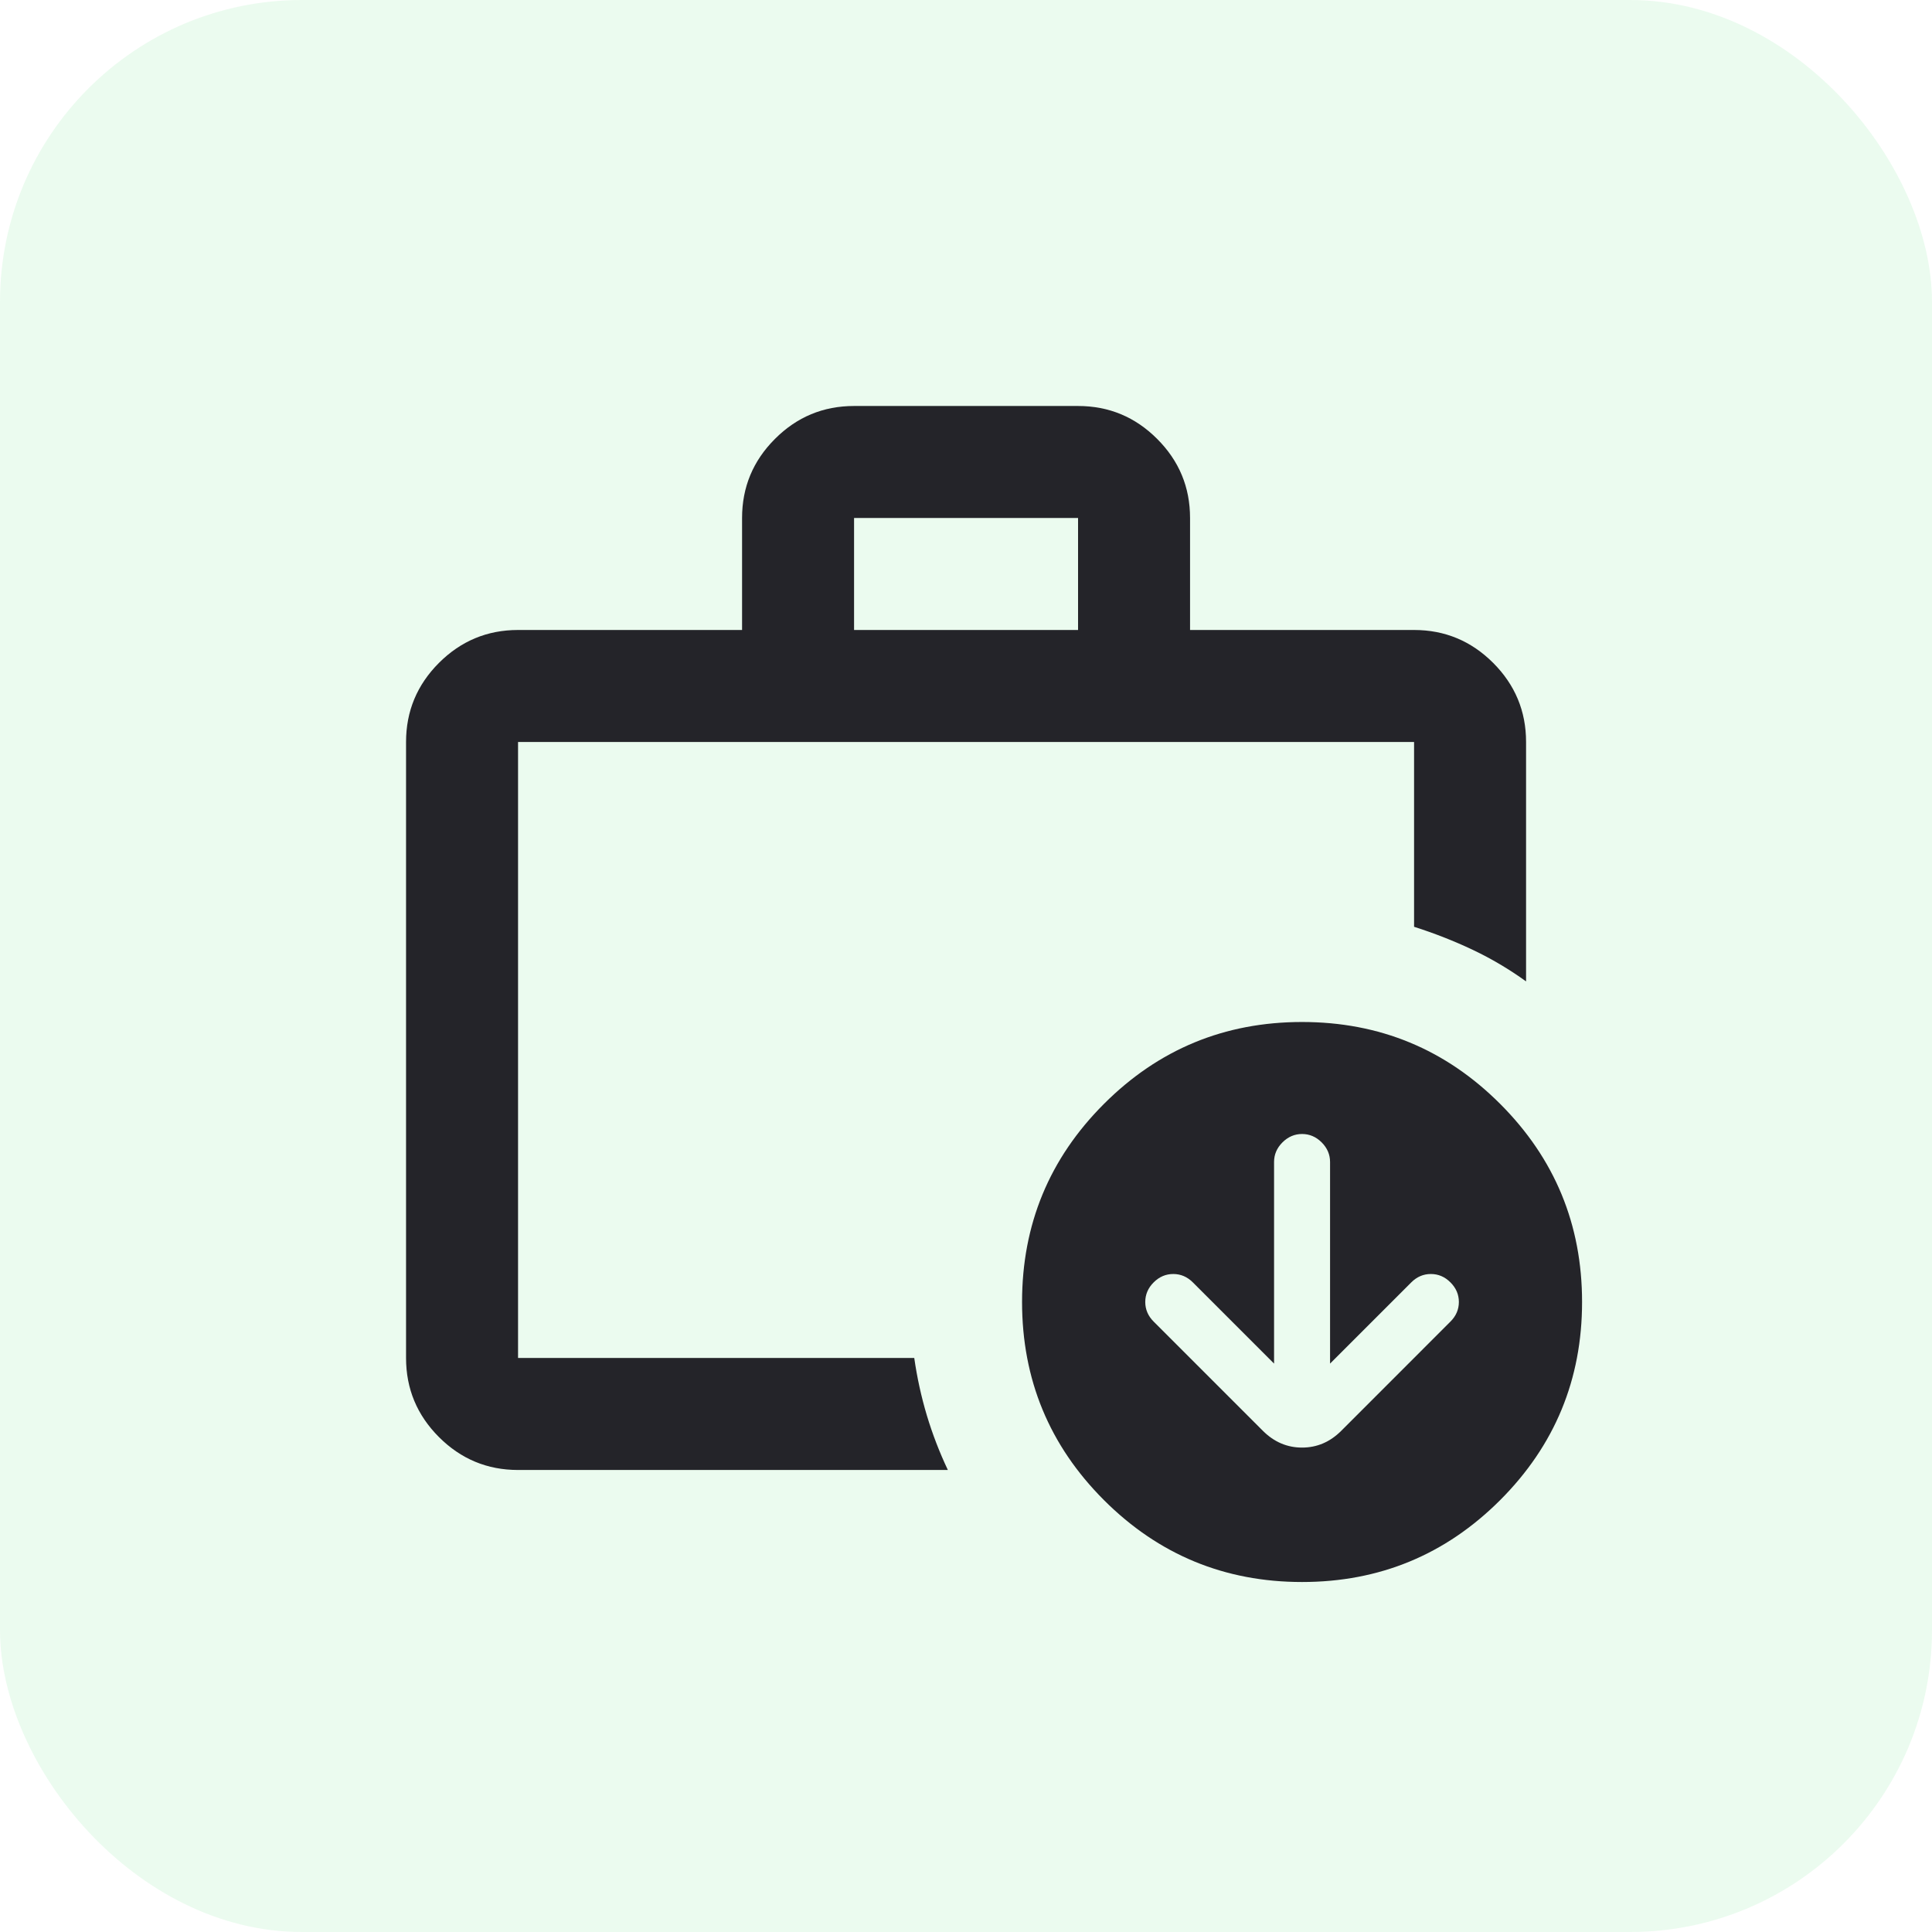
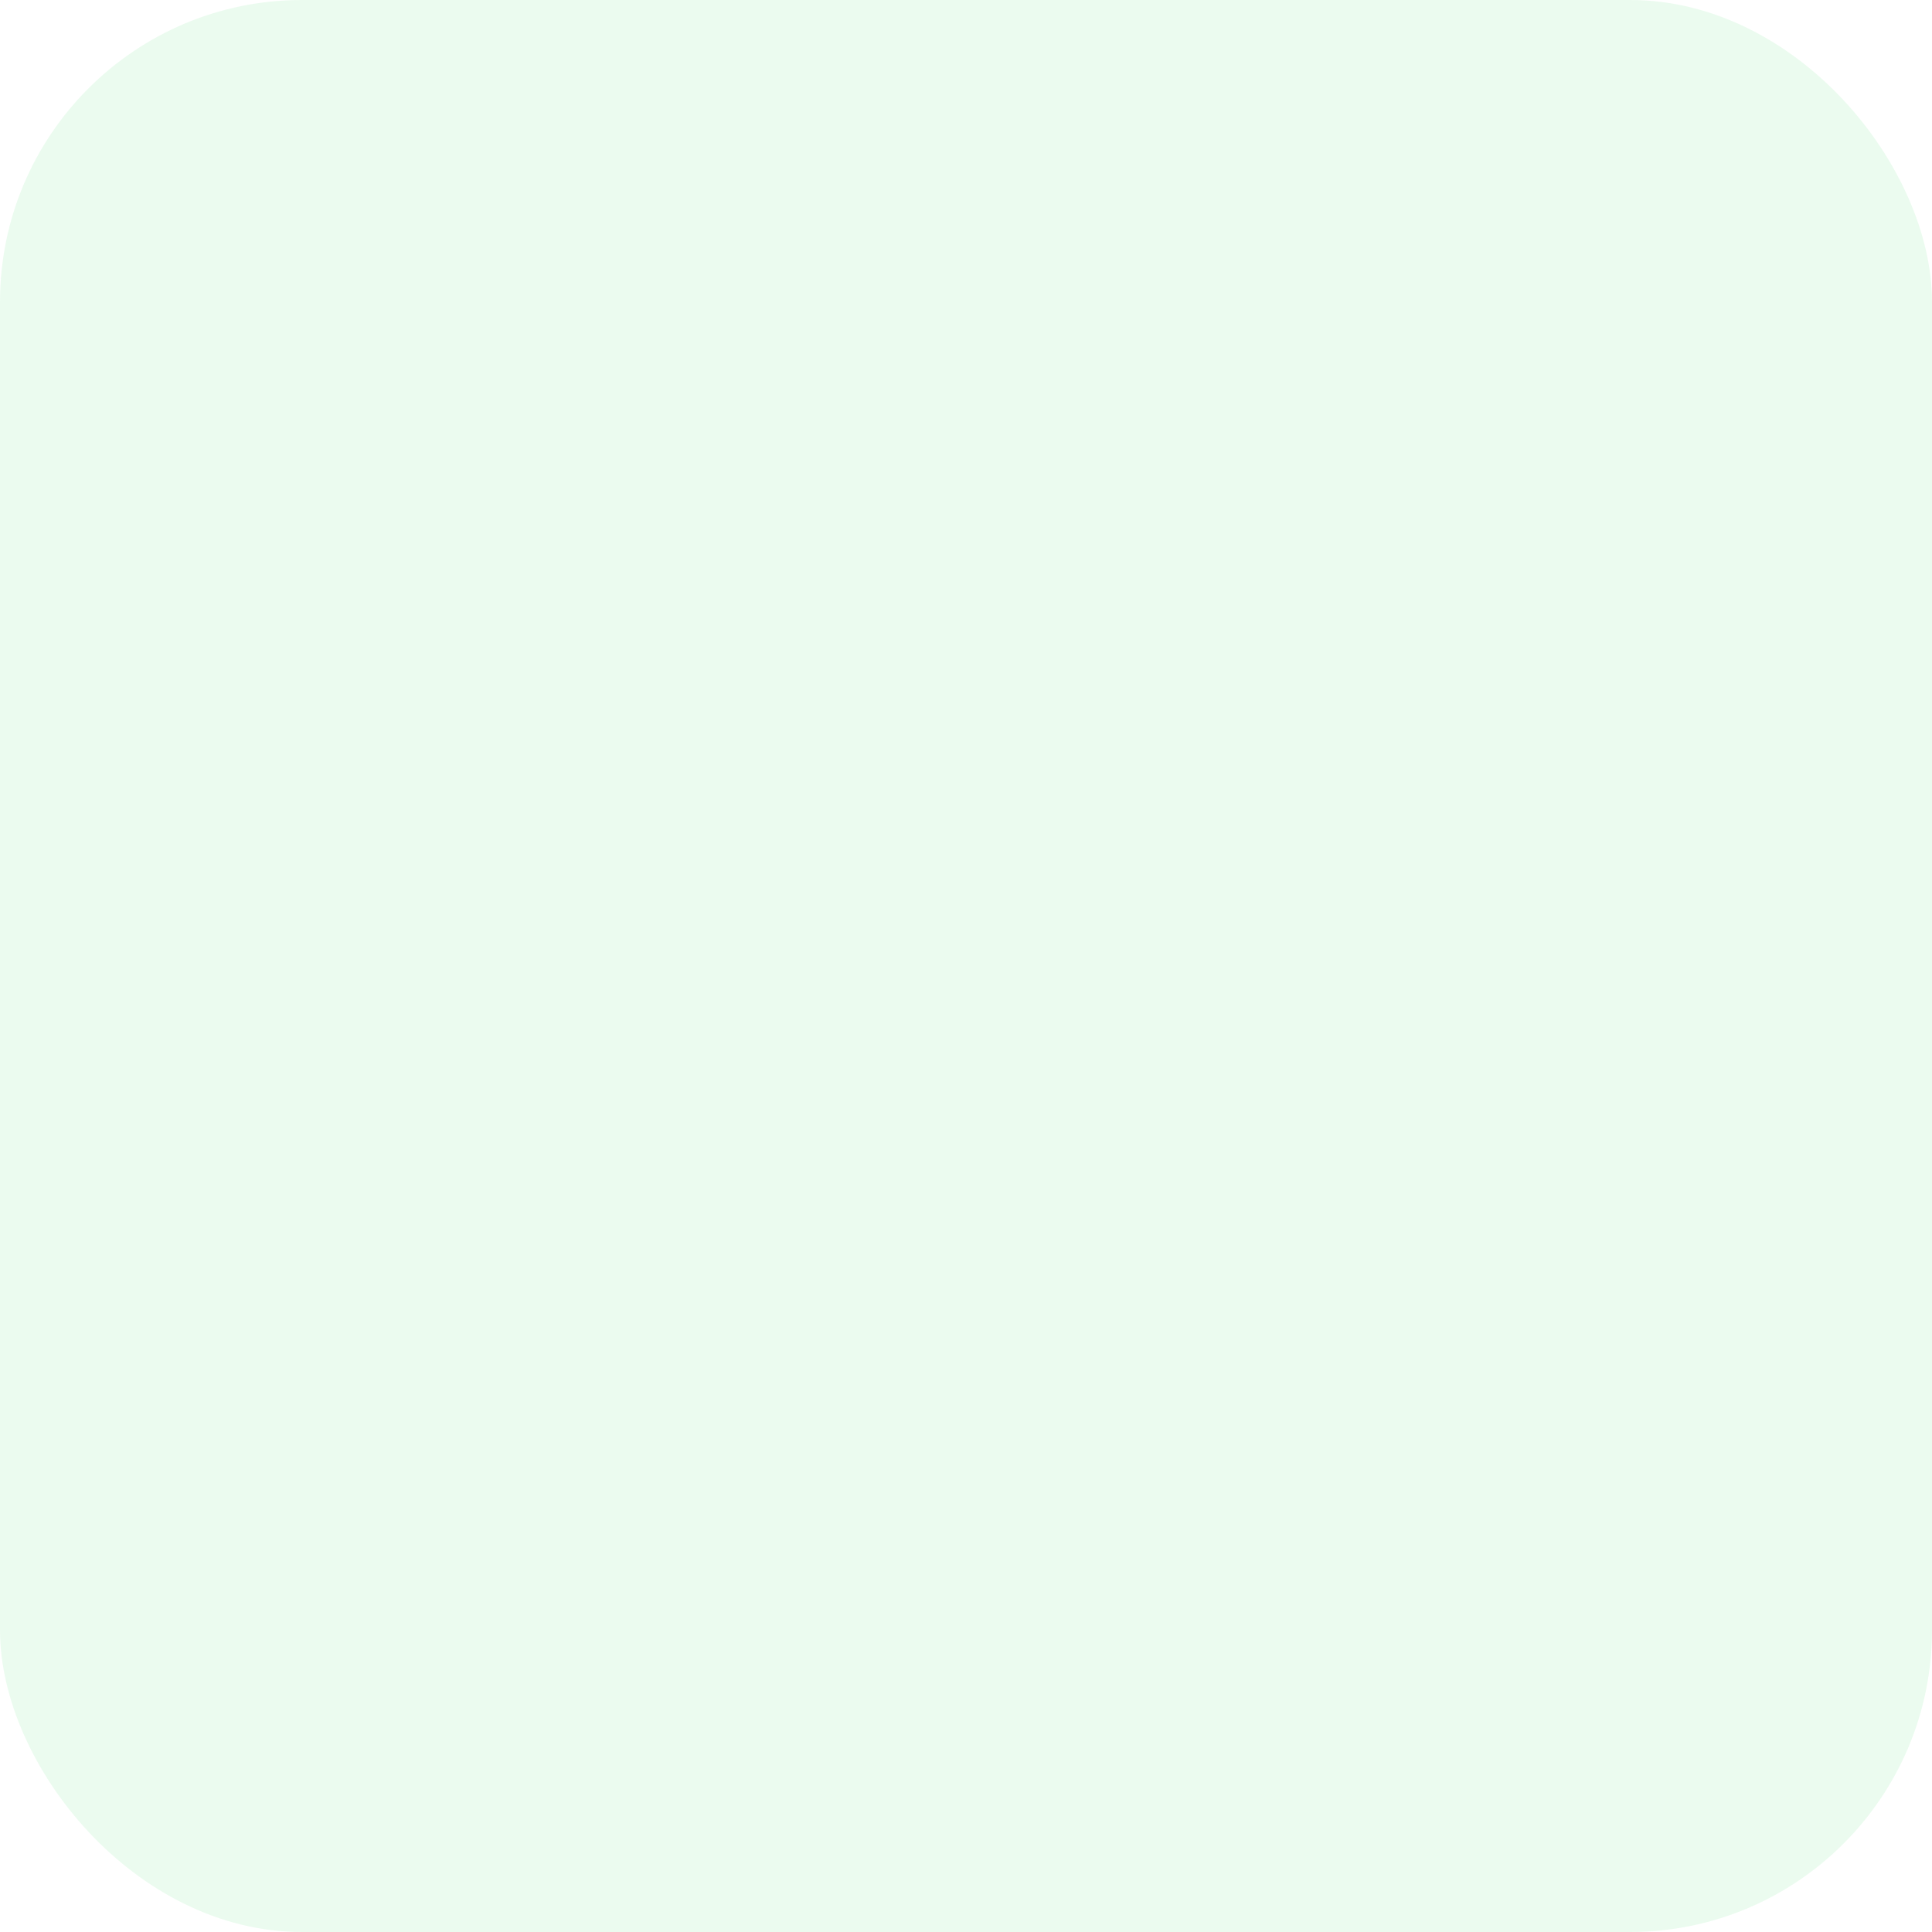
<svg xmlns="http://www.w3.org/2000/svg" width="64" height="64" viewBox="0 0 64 64" fill="none">
  <rect width="64" height="64" rx="10" fill="#3BD55A" fill-opacity="0.1" />
  <mask id="mask0_360_10274" style="mask-type:alpha" maskUnits="userSpaceOnUse" x="9" y="9" width="46" height="46">
-     <rect x="9.741" y="9.739" width="44.522" height="44.522" fill="#D9D9D9" />
-   </mask>
+     </mask>
  <g mask="url(#mask0_360_10274)">
-     <path d="M17.161 48.695C16.141 48.695 15.268 48.332 14.541 47.605C13.815 46.879 13.451 46.005 13.451 44.985V24.579C13.451 23.559 13.815 22.686 14.541 21.959C15.268 21.233 16.141 20.869 17.161 20.869H24.582V17.159C24.582 16.139 24.945 15.265 25.672 14.539C26.398 13.812 27.271 13.449 28.292 13.449H35.712C36.732 13.449 37.606 13.812 38.332 14.539C39.059 15.265 39.422 16.139 39.422 17.159V20.869H46.843C47.863 20.869 48.736 21.233 49.463 21.959C50.189 22.686 50.553 23.559 50.553 24.579V32.51C49.996 32.108 49.409 31.76 48.79 31.466C48.172 31.173 47.523 30.918 46.843 30.701V24.579H17.161V44.985H30.286C30.379 45.635 30.518 46.268 30.703 46.887C30.889 47.505 31.121 48.108 31.399 48.695H17.161ZM28.292 20.869H35.712V17.159H28.292V20.869ZM43.132 52.406C40.566 52.406 38.379 51.501 36.57 49.693C34.761 47.884 33.857 45.696 33.857 43.13C33.857 40.564 34.761 38.377 36.57 36.568C38.379 34.759 40.566 33.855 43.132 33.855C45.699 33.855 47.886 34.759 49.695 36.568C51.503 38.377 52.408 40.564 52.408 43.13C52.408 45.696 51.503 47.884 49.695 49.693C47.886 51.501 45.699 52.406 43.132 52.406ZM42.205 45.171L39.515 42.481C39.329 42.295 39.113 42.203 38.866 42.203C38.618 42.203 38.402 42.295 38.216 42.481C38.031 42.666 37.938 42.883 37.938 43.13C37.938 43.377 38.031 43.594 38.216 43.779L41.834 47.397C42.205 47.768 42.638 47.953 43.132 47.953C43.627 47.953 44.06 47.768 44.431 47.397L48.048 43.779C48.234 43.594 48.327 43.377 48.327 43.13C48.327 42.883 48.234 42.666 48.048 42.481C47.863 42.295 47.646 42.203 47.399 42.203C47.152 42.203 46.935 42.295 46.75 42.481L44.06 45.171V38.492C44.06 38.245 43.967 38.029 43.782 37.843C43.596 37.658 43.38 37.565 43.132 37.565C42.885 37.565 42.669 37.658 42.483 37.843C42.297 38.029 42.205 38.245 42.205 38.492V45.171Z" fill="#242429" />
-   </g>
+     </g>
</svg>